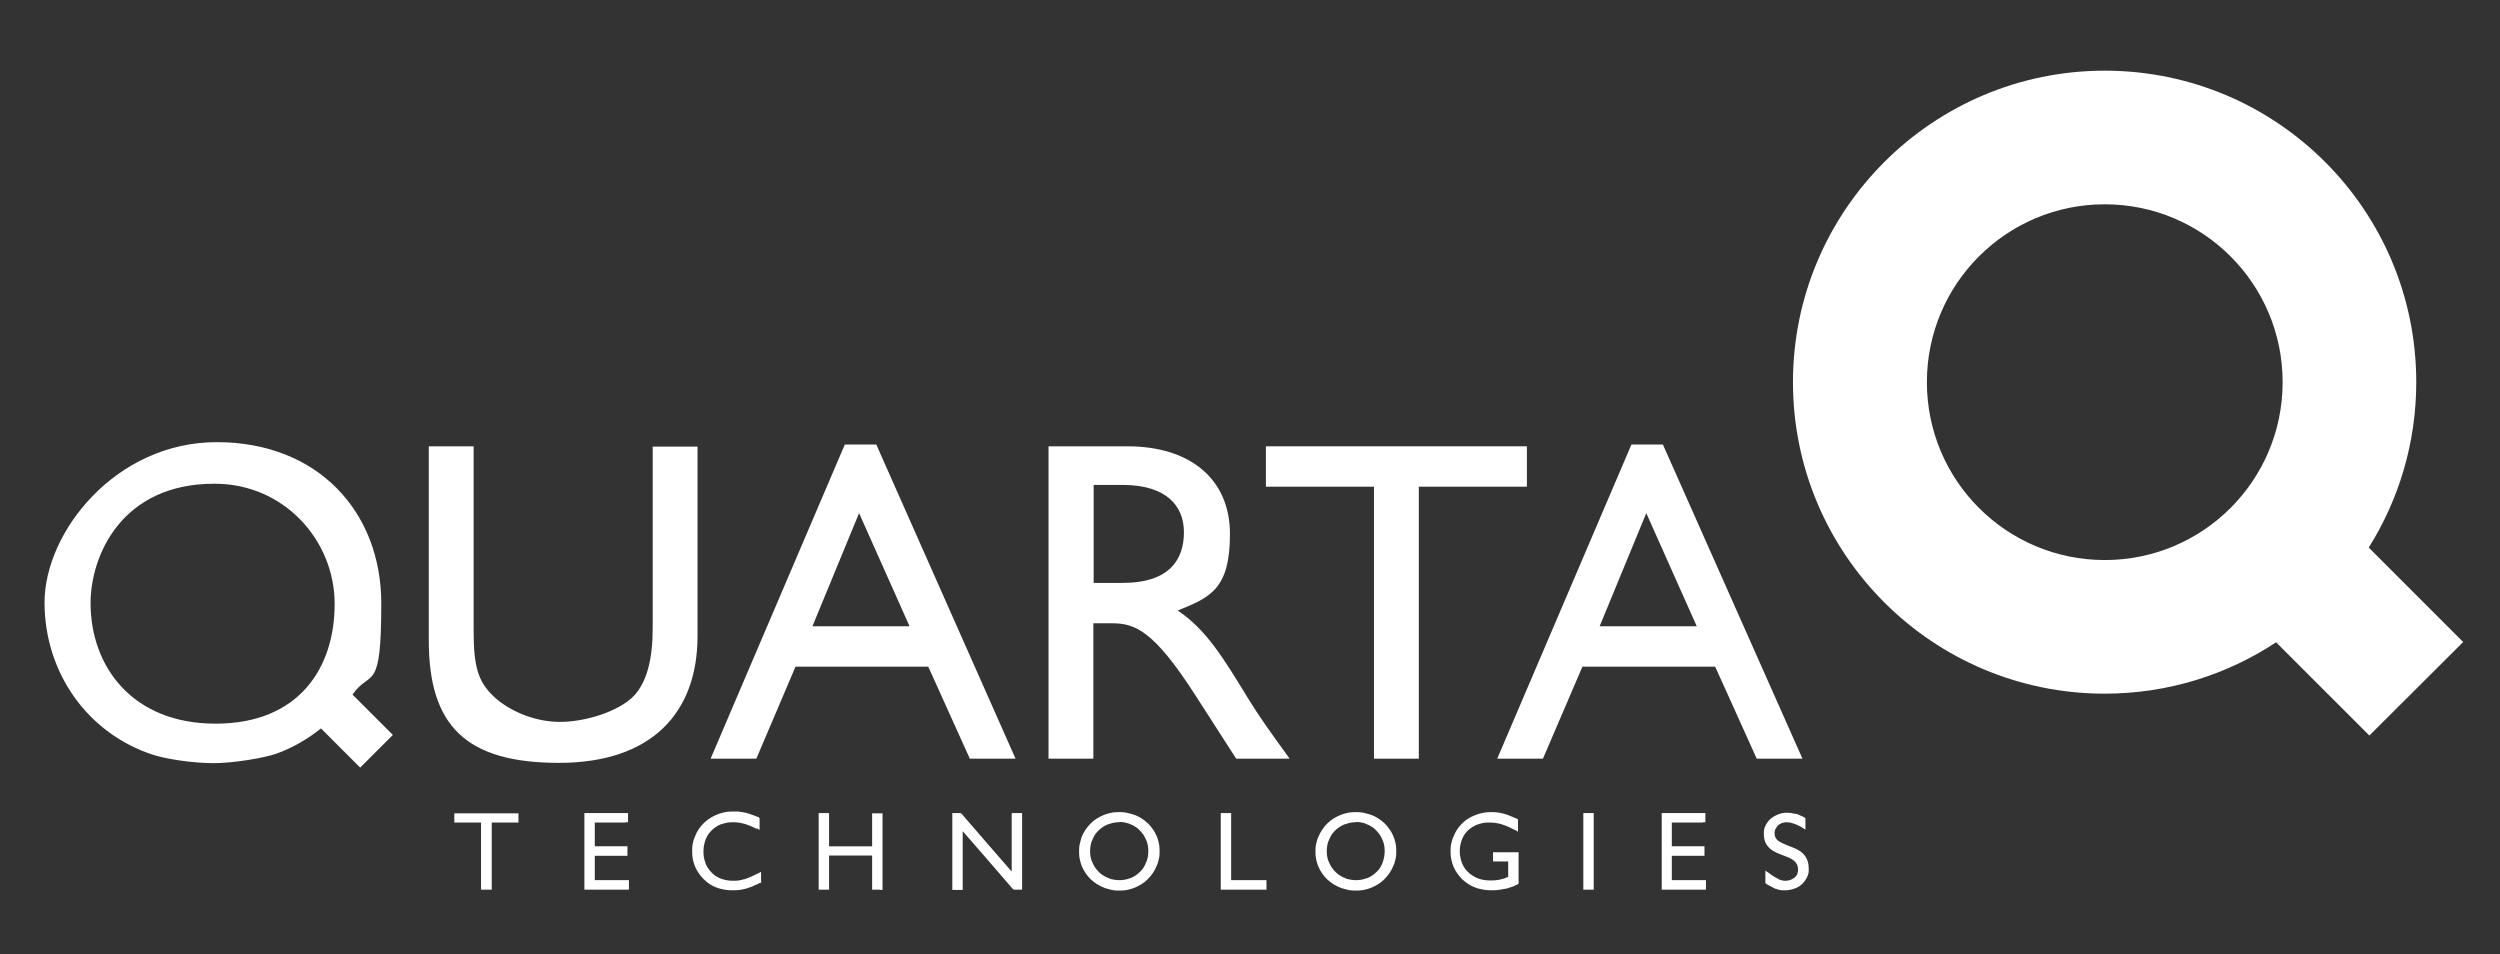
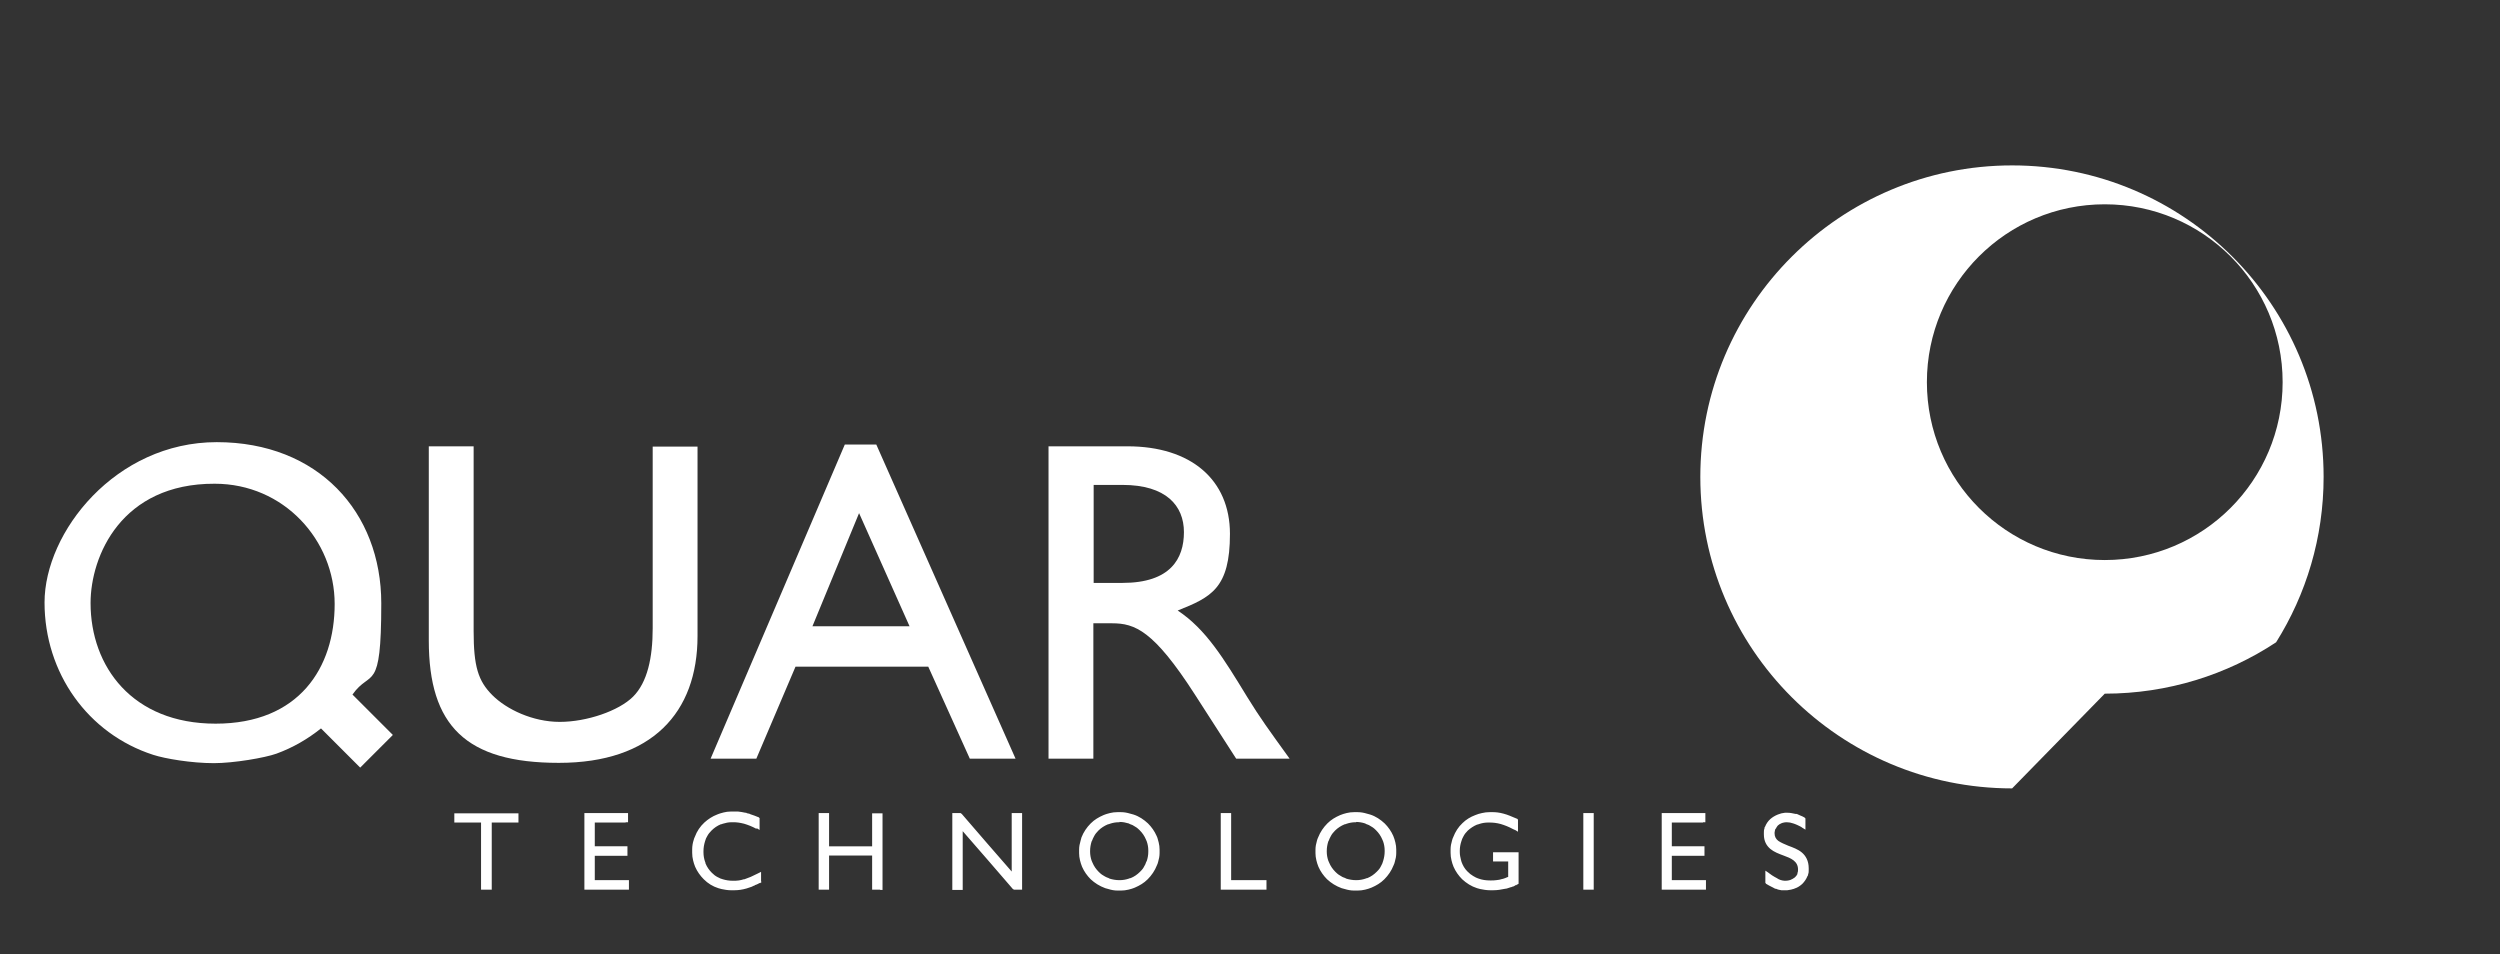
<svg xmlns="http://www.w3.org/2000/svg" version="1.1" viewBox="0 0 841.9 321.3">
  <rect x="0" y="0" width="841.9" height="321.3" fill="#333333" stroke="none" />
  <defs>
    <style>
      .cls-1 {
        fill: #fff;
      }
    </style>
  </defs>
  <g>
    <g id="_Слой_1" data-name="Слой_1">
      <g>
-         <path class="cls-1" d="M708.8,233.6c21.3,0,41.2-6.4,57.7-17.3l31.4,31.4,31.6-31.5-31.8-31.8c10.1-16.1,16-35.2,16-55.7,0-58-47-104.9-104.9-104.9s-105,47-105,104.9,47,104.9,105,104.9ZM708.8,68.8c33.1,0,59.9,26.8,59.9,59.9s-26.8,59.9-59.9,59.9-59.9-26.8-59.9-59.9c0-33.1,26.8-59.9,59.9-59.9Z" />
+         <path class="cls-1" d="M708.8,233.6c21.3,0,41.2-6.4,57.7-17.3c10.1-16.1,16-35.2,16-55.7,0-58-47-104.9-104.9-104.9s-105,47-105,104.9,47,104.9,105,104.9ZM708.8,68.8c33.1,0,59.9,26.8,59.9,59.9s-26.8,59.9-59.9,59.9-59.9-26.8-59.9-59.9c0-33.1,26.8-59.9,59.9-59.9Z" />
        <g>
          <path class="cls-1" d="M234.9,214.2c0,25.8-15.4,42.7-46.7,42.7s-43.8-12.5-43.8-41.2v-65.4h15.1v62.2c0,11.9,1.5,16.8,6.3,21.6s13.6,9,22.7,9,19.9-3.7,24.7-8.5,6.6-13.1,6.6-23v-61.2h15.1v63.8h0Z" />
          <path class="cls-1" d="M342,255.5h-15.4l-14-31h-44.7l-13.2,31h-15.4l45.2-105.8h10.6l46.9,105.8h0ZM273.6,210.9h32.7l-17-38.1-15.7,38.1Z" />
          <path class="cls-1" d="M379.7,150.3c21.3,0,34.5,11.2,34.5,29.5s-6.3,21.3-17.6,25.8c9.5,6.3,15.4,16,23.4,29.1,4.5,7.3,7.1,10.8,14.3,20.8h-18l-13.9-21.6c-13.9-21.6-20.2-24-27.9-24h-6.3v45.6h-15.1v-105.2h26.6ZM368.3,196.3h9.7c16.2,0,20.7-8.2,20.7-17.1s-6-15.9-20.7-15.9h-9.7v33Z" />
-           <polygon class="cls-1" points="514.2 163.9 477.8 163.9 477.8 255.5 462.7 255.5 462.7 163.9 426.3 163.9 426.3 150.3 514.2 150.3 514.2 163.9" />
-           <path class="cls-1" d="M607,255.5h-15.4l-14-31h-44.7l-13.3,31h-15.4l45.2-105.8h10.6l47,105.8h0ZM538.7,210.9h32.7l-17-38.1-15.7,38.1Z" />
          <path class="cls-1" d="M173.8,277h-8.2v22.6h-3.6v-22.6h-9v-3.1h21.6v3.1h-.8ZM606.8,278.6c-.6-.3-1.1-.6-1.6-.8-.5-.2-.9-.4-1.3-.5-.4-.1-.7-.2-1.1-.3h0c-.3,0-.7-.1-1.1-.1h-.2c-.4,0-.8.1-1.2.2h0c0,0-.2.1-.3.1-.5.2-1,.5-1.3.8h0c-.2.3-.4.5-.5.7,0,.1,0,.2-.2.3,0,.1,0,.2-.2.3h0c0,.3-.2.7-.2,1.1v.2h0c0,1.2.5,2,1.3,2.6.9.6,2.1,1.1,3.3,1.6,1.6.6,3.3,1.2,4.6,2.3,1.3,1.1,2.3,2.8,2.3,5.3h0v.6h0c0,.5,0,1-.2,1.4h0c0,.2,0,.4-.2.6-.4,1-1,1.9-1.8,2.7-.7.6-1.5,1.2-2.5,1.5-.2.1-.4.2-.6.2-.2.1-.4.1-.7.2-.4.1-.8.1-1.2.2h-2c-.6-.1-1.2-.2-1.8-.5h-.4c0-.1-.2-.2-.2-.2h0c-.2-.1-.3-.1-.4-.2h0l-.4-.2c-.7-.3-1.3-.7-2-1.1h0c0-.1-.2-.3-.2-.3v-.3h0v-2.2h0v-1.6l.9.6.4.3h0c.7.5,1.2.9,1.8,1.2.5.3,1,.5,1.4.8h0c.4.2.8.3,1.2.4s.8.1,1.2.1h0c.5,0,.9-.1,1.3-.2h0c0,0,.2-.1.3-.1h0c.5-.2,1-.5,1.4-.8.2-.2.5-.5.7-.8h0c0-.1,0-.2.2-.3,0-.1,0-.2,0-.4h0c.2-.4.2-.8.2-1.2h0c0-2.8-2.4-3.8-4.9-4.7h0c-1.6-.6-3.2-1.2-4.4-2.2-1.3-1.1-2.2-2.6-2.2-4.9h0v-.6h0c0-.5,0-.9.2-1.4,0-.2,0-.4.2-.6.4-1,1-1.9,1.8-2.6.7-.6,1.5-1.1,2.5-1.5.2-.1.4-.1.6-.2.2-.1.4-.1.6-.2h0c.4-.1.8-.1,1.2-.2h.6c.5,0,1,0,1.5.1s1,.2,1.5.3h.4c.4.2.7.3,1.1.5.5.2,1,.4,1.5.7h0c0,.1.3.3.3.3v.3h0v2.1h0v1.4l-.8-.5-.5-.3h0ZM573.5,277h-10.5v8h11v.8h0v1.6h0v.8h-11v8.2h11.5v3.2h-14.9v-25.8h14.7v3.1h-.8ZM535.8,299.6h-2.6v-25.8h3.5v25.8h-.9ZM509.5,279.2c-.7-.4-1.4-.7-2.1-1s-1.4-.5-2-.7c-.7-.2-1.3-.3-2-.4s-1.4-.1-2-.1h-.4c-1,0-2,.2-2.9.5-.3.1-.5.2-.7.2-1.2.5-2.2,1.2-3.1,2h0c-.6.6-1.1,1.2-1.5,2-.1.3-.3.5-.4.8h0c-.1.3-.2.6-.3.9-.3.9-.5,2-.5,3v.3h0v.3c0,.9.2,1.8.4,2.6.1.2.1.5.2.7h0c.4,1.1,1,2.2,1.9,3.1s1.2,1.1,2,1.6c.3.2.6.3.9.5.3.1.6.3,1,.4,1.1.4,2.4.6,3.8.6h.2c.7,0,1.3,0,1.9-.1s1.1-.1,1.6-.3c.5-.1.9-.2,1.4-.4.3-.1.6-.3,1-.4v-5.2h-5.1v-3.1h8.6v10.6l-.3.2h-.1c0,.1-.1.1-.1.1h-.1c0,.1-.2.2-.2.2h-.3c-.1.2-.3.2-.4.3-.2.1-.4.2-.6.2-.2.1-.4.2-.6.2h0c-.3.1-.6.2-.9.3-.3.1-.6.2-.9.2-1.4.3-2.7.5-4,.5h-1.2c-1.1,0-2.2-.2-3.2-.4-.4-.1-.8-.2-1.1-.3-1.9-.6-3.6-1.7-5-3-1.2-1.2-2.2-2.6-2.9-4.2h0c-.1-.4-.3-.7-.4-1.1s-.2-.7-.3-1.1c-.2-.8-.3-1.6-.3-2.5h0v-.6h0v-.6h0c0-1,.2-2,.5-3,.1-.4.2-.7.4-1.1.7-1.8,1.7-3.4,3.1-4.7,1.2-1.2,2.7-2.1,4.3-2.7.4-.1.7-.3,1.1-.4s.8-.2,1.2-.3c.8-.2,1.7-.3,2.6-.3h.6c.7,0,1.4,0,2,.1.7.1,1.3.2,2,.4.7.2,1.4.4,2.1.7s1.5.6,2.4,1h.1c0,.1.3.3.3.3v4.1l-.8-.5-.9-.4h0ZM456.6,299.9h-.6c-1.1,0-2.1-.2-3.1-.5-.4-.1-.7-.2-1.1-.3-1.9-.7-3.5-1.7-4.9-3-1.2-1.2-2.2-2.6-2.9-4.2-.1-.4-.3-.7-.4-1.1s-.2-.7-.3-1.1c-.2-.8-.3-1.6-.3-2.4h0v-.6h0v-.6h0c0-1,.2-2,.5-3,.1-.4.2-.7.4-1.1.7-1.8,1.8-3.4,3.1-4.7s2.7-2.1,4.3-2.8c.4-.1.7-.3,1.1-.4s.8-.2,1.1-.3h0c.8-.2,1.6-.3,2.5-.3h1.2c1.1,0,2.1.2,3.1.5.4.1.8.2,1.1.3,1.9.6,3.5,1.7,4.9,3,1.2,1.2,2.2,2.6,2.9,4.2.1.4.3.7.4,1.1h0c.1.4.2.7.3,1.1.2.8.3,1.6.3,2.4h0v.6h0v.6h0c0,1-.2,2-.5,3h0c-.1.4-.2.7-.4,1.1-.7,1.8-1.8,3.4-3.1,4.7s-2.7,2.1-4.3,2.8c-.4.1-.7.3-1.1.4s-.8.2-1.1.3c-.8.2-1.7.3-2.5.3h-.6ZM456.7,276.9h-.3c-1,0-2,.2-2.9.5-.2.1-.5.2-.7.2-1.2.5-2.3,1.2-3.2,2.1-.6.6-1.1,1.2-1.5,2-.1.3-.3.5-.4.8s-.2.6-.4.9c-.3,1-.5,2-.5,3.2h0v.2c0,1.1.2,2.1.5,3,.1.2.2.5.3.7.5,1.2,1.2,2.2,2.1,3.1s1.3,1.1,2,1.5c.3.2.5.3.8.4s.6.2.9.4h0c1,.3,2.1.5,3.2.5h.2c1.1,0,2.1-.2,3-.5.2-.1.5-.2.7-.2h0c1.2-.5,2.2-1.2,3.1-2.1s1.1-1.2,1.5-2c.1-.3.3-.5.4-.8s.2-.6.3-.9h0c.3-1,.5-2,.5-3.2h0v-.3c0-1.1-.2-2.1-.5-3-.1-.2-.2-.5-.3-.7-.5-1.2-1.2-2.2-2.1-3.1s-1.3-1.1-2-1.5c-.3-.2-.5-.3-.8-.4s-.6-.2-.9-.4c-.9-.3-2-.5-3-.5h0ZM414.6,296.4h11.9v3.2h-15.4v-25.8h3.5v22.6h0ZM376.9,299.9h-.6c-1,0-2.1-.2-3-.5-.4-.1-.8-.2-1.1-.3-1.9-.7-3.5-1.7-4.9-3-1.2-1.2-2.2-2.6-2.9-4.2-.1-.4-.3-.7-.4-1.1s-.2-.7-.3-1.1c-.2-.8-.3-1.6-.3-2.4h0v-.6h0v-.6h0c0-1,.2-2,.5-3,.1-.4.2-.7.3-1.1.7-1.8,1.8-3.4,3.1-4.7s2.7-2.1,4.3-2.8c.3-.1.7-.3,1.1-.4s.7-.2,1.1-.3h0c.8-.2,1.6-.3,2.5-.3h1.2c1.1,0,2.1.2,3.1.5.4.1.8.2,1.1.3,1.9.6,3.5,1.7,4.9,3h0c1.2,1.2,2.2,2.6,2.9,4.2.2.4.3.7.4,1.1h0c.1.4.2.7.3,1.1.2.8.3,1.6.3,2.4h0v.6h0v.6h0c0,1-.2,2-.5,3h0c-.1.4-.2.7-.4,1.1-.7,1.8-1.8,3.4-3.1,4.7s-2.7,2.1-4.3,2.8c-.3.1-.7.3-1.1.4s-.8.2-1.1.3c-.8.2-1.7.3-2.5.3h-.6ZM377,276.9h-.3c-1,0-2,.2-2.9.5-.2.1-.5.2-.7.2-1.2.5-2.3,1.2-3.2,2.1-.6.6-1.1,1.2-1.5,2-.1.3-.3.5-.4.8s-.2.6-.4.9c-.3,1-.5,2-.5,3.2h0v.2c0,1.1.2,2.1.5,3,.1.2.2.5.3.7.5,1.2,1.2,2.2,2.1,3.1s1.3,1.1,2,1.5c.3.2.6.3.8.4.3.1.6.2.9.4,1,.3,2.1.5,3.2.5h.2c1.1,0,2.1-.2,3-.5.2-.1.5-.2.7-.2h0c1.2-.5,2.2-1.2,3.1-2.1s1.1-1.2,1.5-2c.2-.3.3-.5.4-.8s.2-.6.4-.9c.3-.9.5-2,.5-3v-.3h0v-.3c0-1-.2-2-.5-2.9-.1-.2-.2-.5-.3-.7h0c-.5-1.2-1.2-2.2-2.1-3.1s-1.3-1.1-2-1.5c-.3-.2-.5-.3-.8-.4s-.6-.2-.9-.4c-1-.3-2-.5-3-.5h-.1ZM343.2,299.6h-1.8l-.2-.2h-.1c0-.1-16.9-19.5-16.9-19.5v19.8h-3.5v-25.9h2.8l.2.2h.1c0,.1,16.9,19.5,16.9,19.5v-18.9h0v-.8h3.5v25.8h-1ZM296.4,299.6h-2.7v-11.5h-14.5v11.5h-3.5v-25.8h3.5v11.2h14.5v-11.1h3.5v25.8h-.8ZM254.7,279.1c-.7-.4-1.4-.7-2.1-1-.7-.3-1.4-.5-2-.7-.7-.2-1.4-.3-2-.4s-1.3-.1-2-.1h-.3c-1,0-1.9.2-2.9.5-.2.1-.5.2-.7.2-1.2.5-2.2,1.2-3.1,2.1-.6.6-1.1,1.2-1.5,2s-.3.5-.4.8c-.1.3-.2.6-.3.9h0c-.3,1-.5,2.1-.5,3.2v.2h0v.2h0c0,1.2.2,2.2.5,3.1.1.2.2.5.2.7.5,1.2,1.2,2.2,2.1,3.1.6.6,1.2,1.1,2,1.5.3.1.6.3.8.4h0c.3.1.6.2.9.3,1,.3,2.1.5,3.3.5h.2c.6,0,1.3,0,1.9-.1.6-.1,1.1-.2,1.7-.4h.2c.7-.3,1.4-.5,2.1-.8h0c.7-.3,1.5-.7,2.3-1.1l.4-.2.8-.4v3.2h0c0,.1.2.3.2.3h-.2c0,.1-.3.3-.3.3h-.4c0,.1-.2.2-.2.2h0c-.3.1-.6.3-.9.4h-.2c0,.1-.2.2-.2.2h0c-.3.1-.6.2-.9.4h0c-.3.1-.6.2-.9.3-.3.1-.6.2-.9.3h0c-1.4.4-2.7.6-4.1.6h-1.2c-1.1,0-2.1-.2-3.1-.4-.4-.1-.8-.2-1.1-.3-1.9-.6-3.5-1.6-4.9-3-1.2-1.2-2.2-2.6-2.9-4.2-.1-.4-.3-.7-.4-1.1-.1-.4-.2-.7-.3-1.1-.2-.8-.3-1.6-.3-2.5h0v-.6h0v-.6h0c0-1.1.2-2.2.5-3.1.1-.4.2-.7.4-1.1.7-1.9,1.8-3.5,3.2-4.8,1.2-1.1,2.7-2.1,4.3-2.7.3-.1.7-.3,1.1-.4h0c.4-.1.7-.2,1.1-.3.8-.2,1.5-.3,2.3-.3h2.6c.8.1,1.6.2,2.4.4h.3c0,.1.4.2.4.2h0c.2,0,.4.1.5.1.2,0,.3.1.5.2.9.3,1.8.6,2.7,1h.1c0,.1.3.3.3.3v4l-.8-.5h-.3ZM210.7,277h-10.4v8h11v.8h0v1.6h0v.8h-11v8.2h11.5v3.2h-15v-25.8h14.7v3.1h-.8Z" />
          <path class="cls-1" d="M72,257c-7.5,0-16.4-1.5-20.4-2.8-22-7.1-36.6-27.6-36.6-51.3s23.9-54,58-54,55.4,23.5,55.4,54.3-3.5,21.9-9.7,30.7l13.6,13.6-11,11-13.2-13.2c-4.5,3.6-9.5,6.5-15,8.5-3.9,1.4-14.4,3.2-21.1,3.2h0ZM30.5,203.1h0c0,21.3,14,40.6,42.1,40.6s40.1-18.8,40.1-40.3-17.1-40.5-40.4-40.5c-31.4-.1-41.8,24.3-41.8,40.2Z" />
        </g>
      </g>
    </g>
  </g>
</svg>